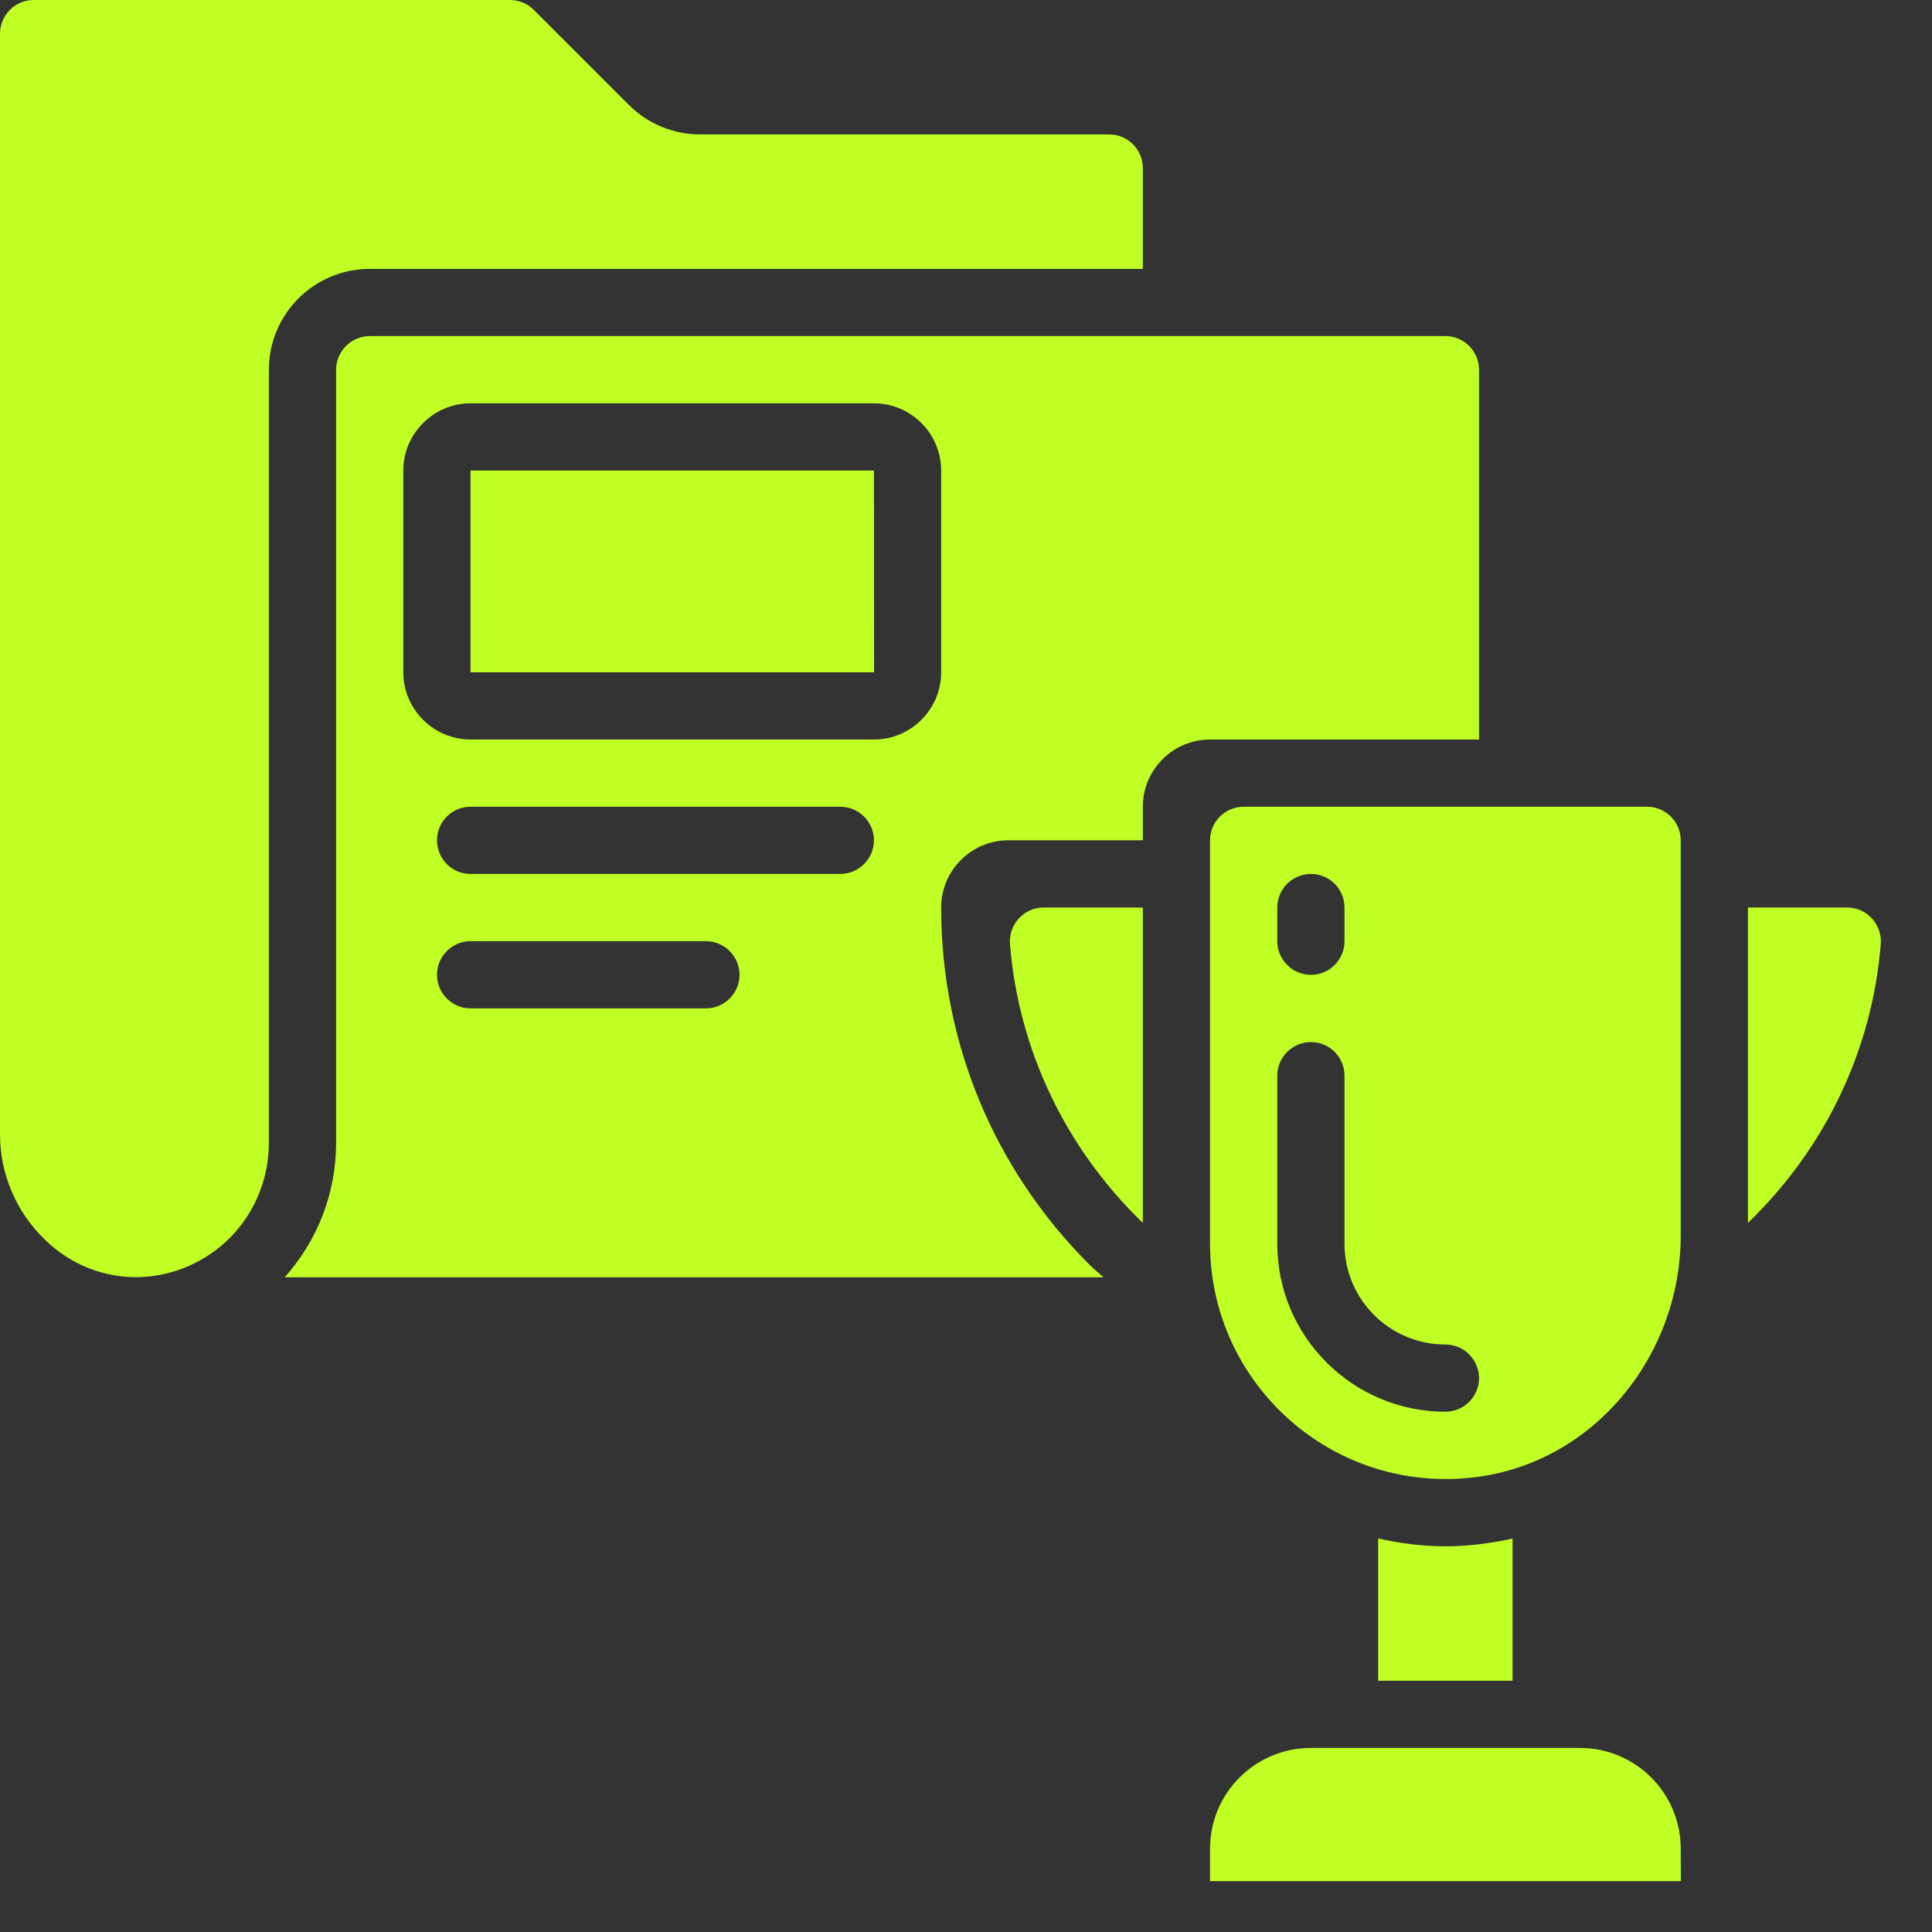
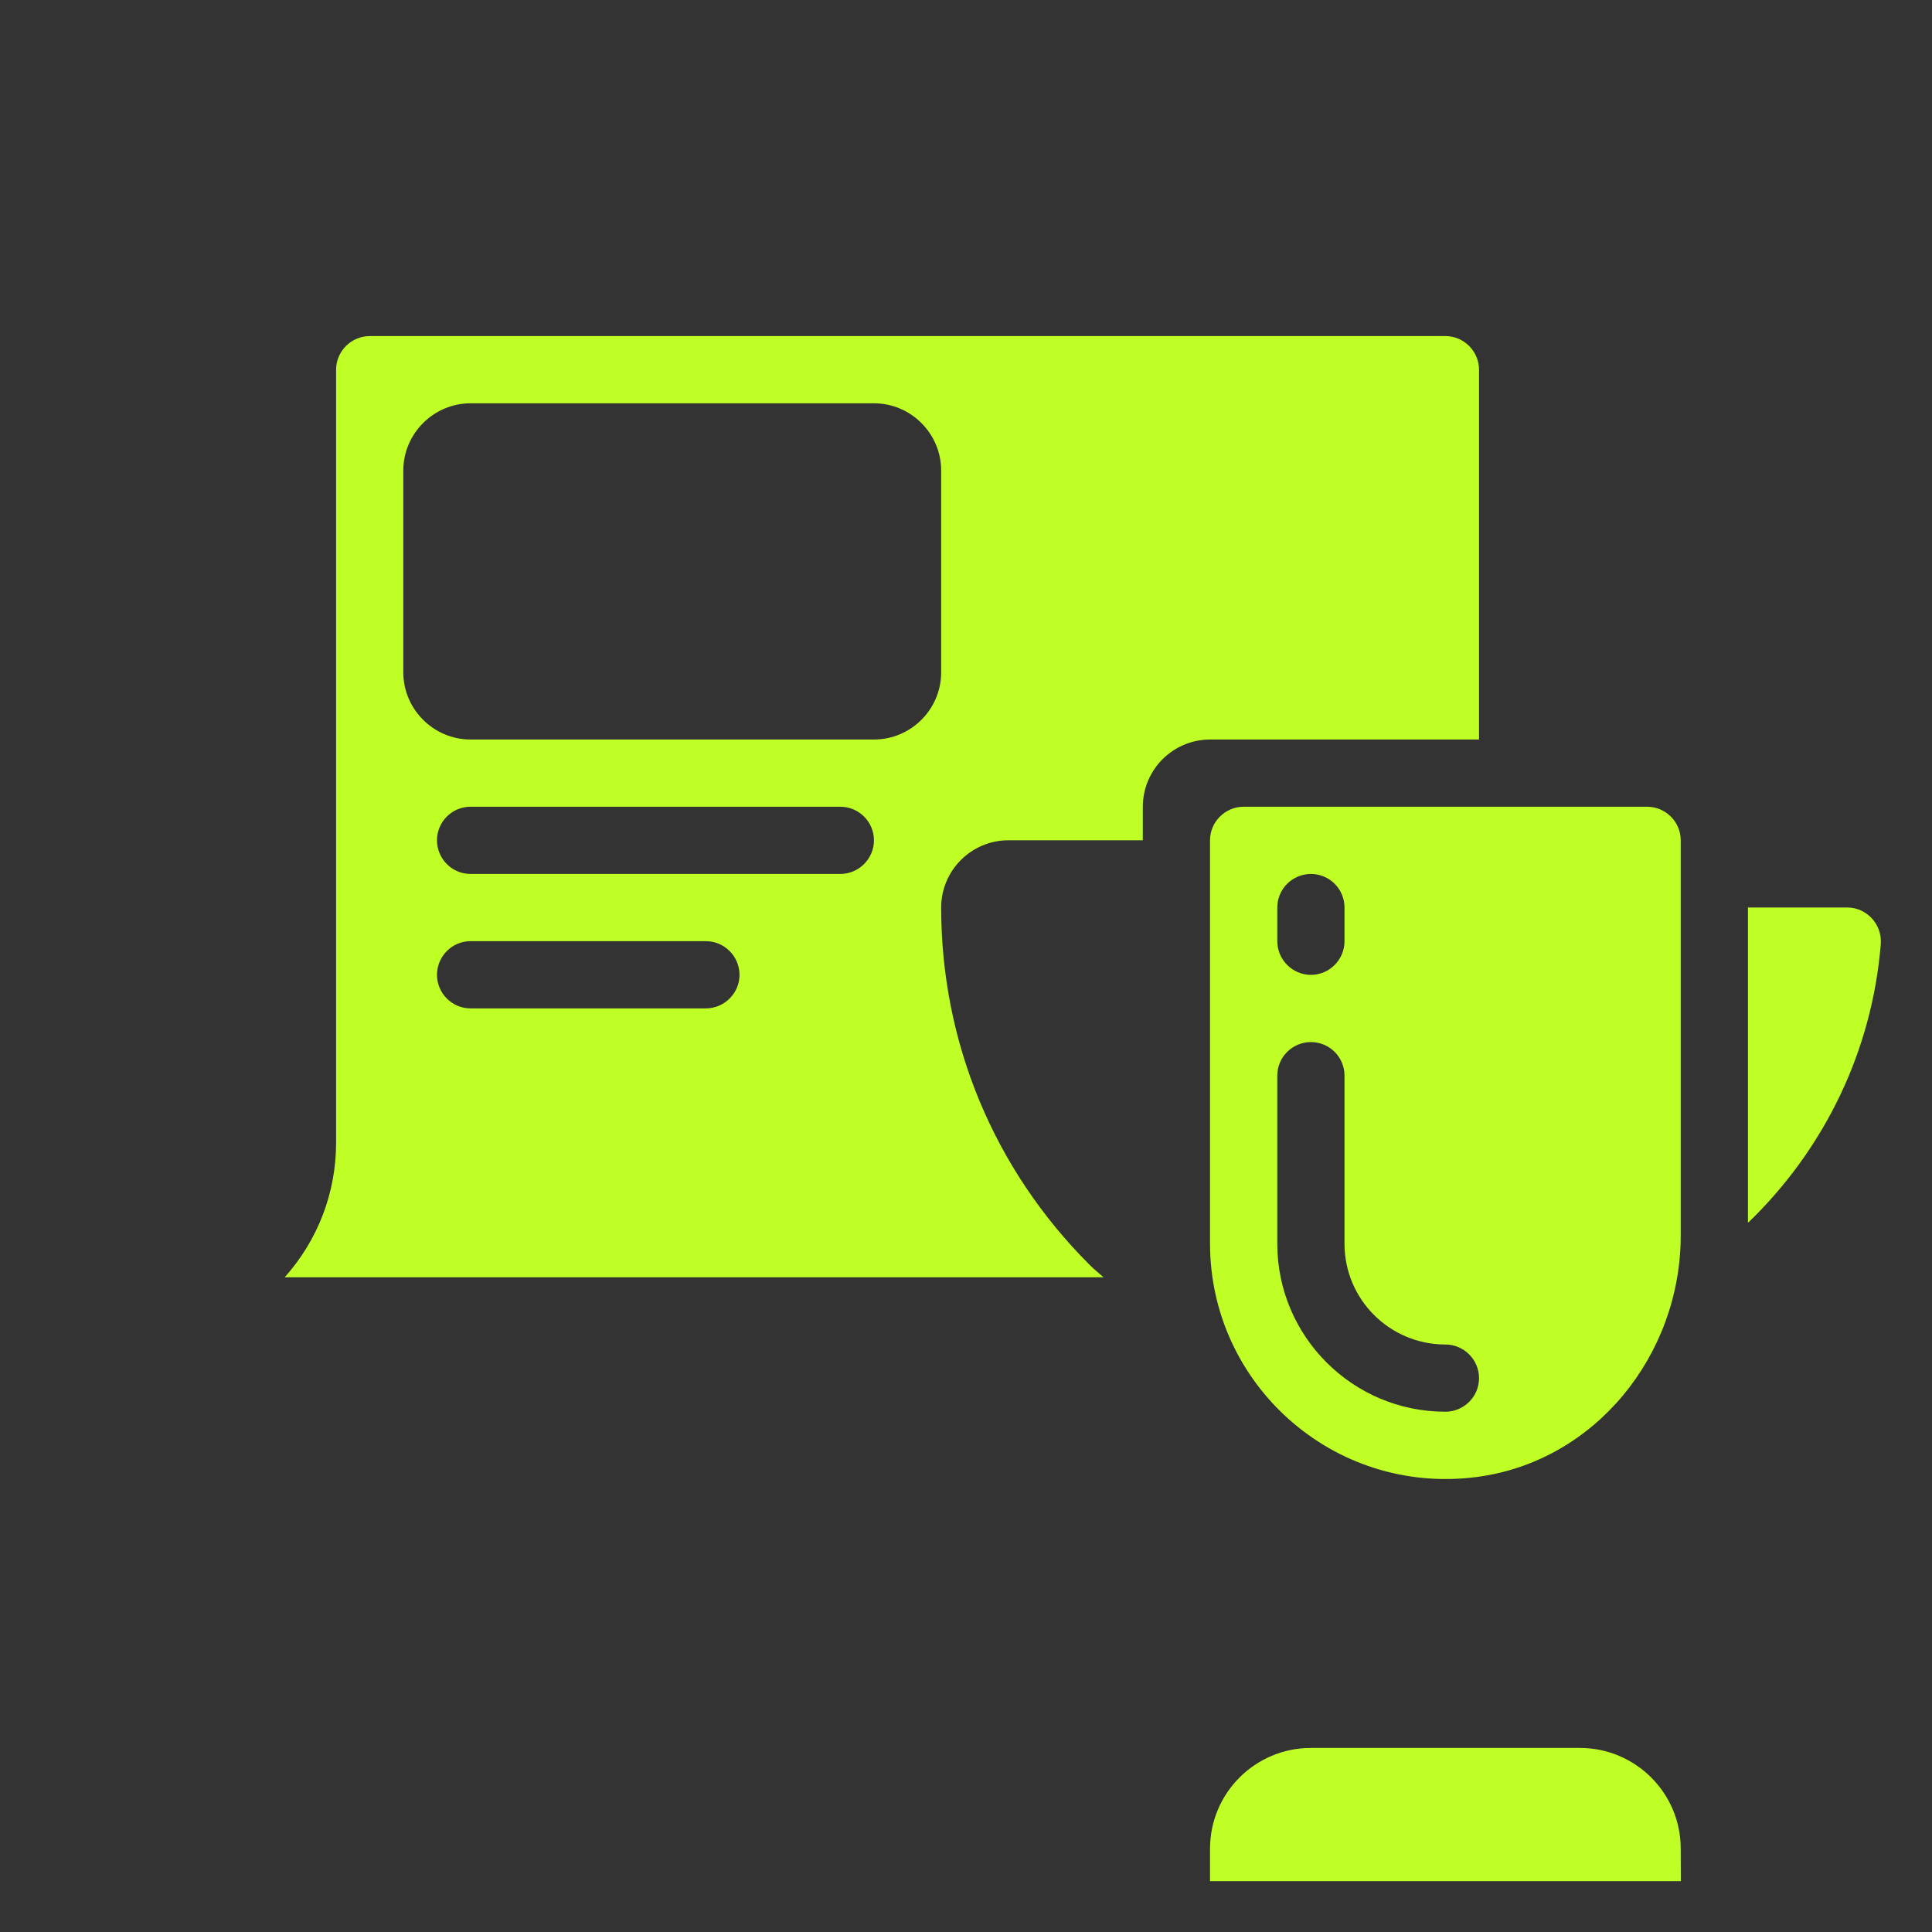
<svg xmlns="http://www.w3.org/2000/svg" width="75" zoomAndPan="magnify" viewBox="0 0 56.25 56.25" height="75" preserveAspectRatio="xMidYMid meet" version="1.0">
  <rect x="0" y="0" width="56.25" height="56.25" fill="#333333" stroke="none" />
  <defs>
    <clipPath id="916c2fdf2f">
      <path d="M 50 26 L 54.77 26 L 54.77 36 L 50 36 Z M 50 26 " clip-rule="nonzero" />
    </clipPath>
    <clipPath id="3505a80a39">
      <path d="M 35 50 L 49 50 L 49 54.77 L 35 54.77 Z M 35 50 " clip-rule="nonzero" />
    </clipPath>
  </defs>
  <g clip-path="url(#916c2fdf2f)">
    <path fill="#c0ff25" d="M 53.781 26.422 L 50.891 26.422 L 50.891 35.59 C 50.898 35.594 50.895 35.59 50.902 35.594 C 53.152 33.418 54.504 30.566 54.758 27.5 C 54.809 26.926 54.359 26.422 53.781 26.422 " fill-opacity="1" fill-rule="nonzero" />
  </g>
  <g clip-path="url(#3505a80a39)">
    <path fill="#c0ff25" d="M 45.996 50.891 L 38.168 50.891 C 36.547 50.891 35.23 52.203 35.23 53.824 L 35.23 54.805 L 48.938 54.805 L 48.934 53.824 C 48.934 52.203 47.617 50.891 45.996 50.891 " fill-opacity="1" fill-rule="nonzero" />
  </g>
-   <path fill="#c0ff25" d="M 10.766 7.828 L 33.273 7.828 L 33.273 4.895 C 33.273 4.355 32.836 3.914 32.297 3.914 L 20.391 3.914 C 19.605 3.914 18.863 3.609 18.305 3.051 L 15.539 0.285 C 15.355 0.102 15.109 0 14.844 0 L 0.98 0 C 0.441 0 0 0.441 0 0.98 L 0 33.035 C 0 34.18 0.477 35.297 1.309 36.094 C 2.07 36.836 3.047 37.207 4.055 37.184 C 5.047 37.152 5.984 36.746 6.691 36.043 C 7.422 35.305 7.828 34.316 7.828 33.273 L 7.828 10.766 C 7.828 9.145 9.145 7.828 10.766 7.828 " fill-opacity="1" fill-rule="nonzero" />
-   <path fill="#c0ff25" d="M 29.406 27.5 C 29.66 30.566 31.012 33.414 33.262 35.594 C 33.27 35.59 33.266 35.594 33.273 35.59 L 33.273 26.422 L 30.383 26.422 C 29.805 26.422 29.355 26.926 29.406 27.5 " fill-opacity="1" fill-rule="nonzero" />
  <path fill="#c0ff25" d="M 42.082 41.102 C 39.383 41.102 37.188 38.91 37.188 36.211 L 37.188 31.316 C 37.188 30.777 37.629 30.34 38.168 30.34 C 38.707 30.34 39.145 30.777 39.145 31.316 L 39.145 36.211 C 39.145 37.832 40.461 39.145 42.082 39.145 C 42.621 39.145 43.062 39.586 43.062 40.125 C 43.062 40.664 42.621 41.102 42.082 41.102 Z M 37.188 26.422 C 37.188 25.883 37.629 25.445 38.168 25.445 C 38.707 25.445 39.145 25.883 39.145 26.422 L 39.145 27.402 C 39.145 27.941 38.707 28.383 38.168 28.383 C 37.629 28.383 37.188 27.941 37.188 27.402 Z M 48.934 35.969 L 48.934 24.465 C 48.934 23.926 48.492 23.488 47.953 23.488 L 36.211 23.488 C 35.672 23.488 35.23 23.926 35.23 24.465 L 35.23 36.211 C 35.23 40.285 38.809 43.539 42.984 43.004 C 46.438 42.559 48.934 39.453 48.934 35.969 " fill-opacity="1" fill-rule="nonzero" />
  <path fill="#c0ff25" d="M 27.402 19.574 C 27.402 20.652 26.523 21.531 25.445 21.531 L 13.699 21.531 C 12.625 21.531 11.742 20.652 11.742 19.574 L 11.742 13.699 C 11.742 12.625 12.625 11.742 13.699 11.742 L 25.445 11.742 C 26.523 11.742 27.402 12.625 27.402 13.699 Z M 24.465 25.445 L 13.699 25.445 C 13.16 25.445 12.723 25.004 12.723 24.465 C 12.723 23.926 13.16 23.488 13.699 23.488 L 24.465 23.488 C 25.004 23.488 25.445 23.926 25.445 24.465 C 25.445 25.004 25.004 25.445 24.465 25.445 Z M 20.551 29.359 L 13.699 29.359 C 13.16 29.359 12.723 28.918 12.723 28.383 C 12.723 27.844 13.16 27.402 13.699 27.402 L 20.551 27.402 C 21.09 27.402 21.531 27.844 21.531 28.383 C 21.531 28.918 21.09 29.359 20.551 29.359 Z M 43.062 21.531 L 43.062 10.766 C 43.062 10.227 42.621 9.785 42.082 9.785 L 10.766 9.785 C 10.227 9.785 9.785 10.227 9.785 10.766 L 9.785 33.273 C 9.785 34.73 9.254 36.105 8.289 37.188 L 32.129 37.188 C 31.984 37.059 31.832 36.938 31.703 36.805 C 28.926 34.02 27.402 30.336 27.402 26.422 C 27.402 25.344 28.281 24.465 29.359 24.465 L 33.273 24.465 L 33.273 23.488 C 33.273 22.41 34.152 21.531 35.23 21.531 L 43.062 21.531 " fill-opacity="1" fill-rule="nonzero" />
-   <path fill="#c0ff25" d="M 13.699 13.699 L 13.699 19.574 L 25.449 19.574 L 25.445 13.699 L 13.699 13.699 " fill-opacity="1" fill-rule="nonzero" />
-   <path fill="#c0ff25" d="M 40.125 44.793 L 40.125 48.934 L 44.039 48.934 L 44.039 44.793 C 43.41 44.934 42.754 45.02 42.082 45.02 C 41.41 45.02 40.754 44.934 40.125 44.793 " fill-opacity="1" fill-rule="nonzero" />
</svg>